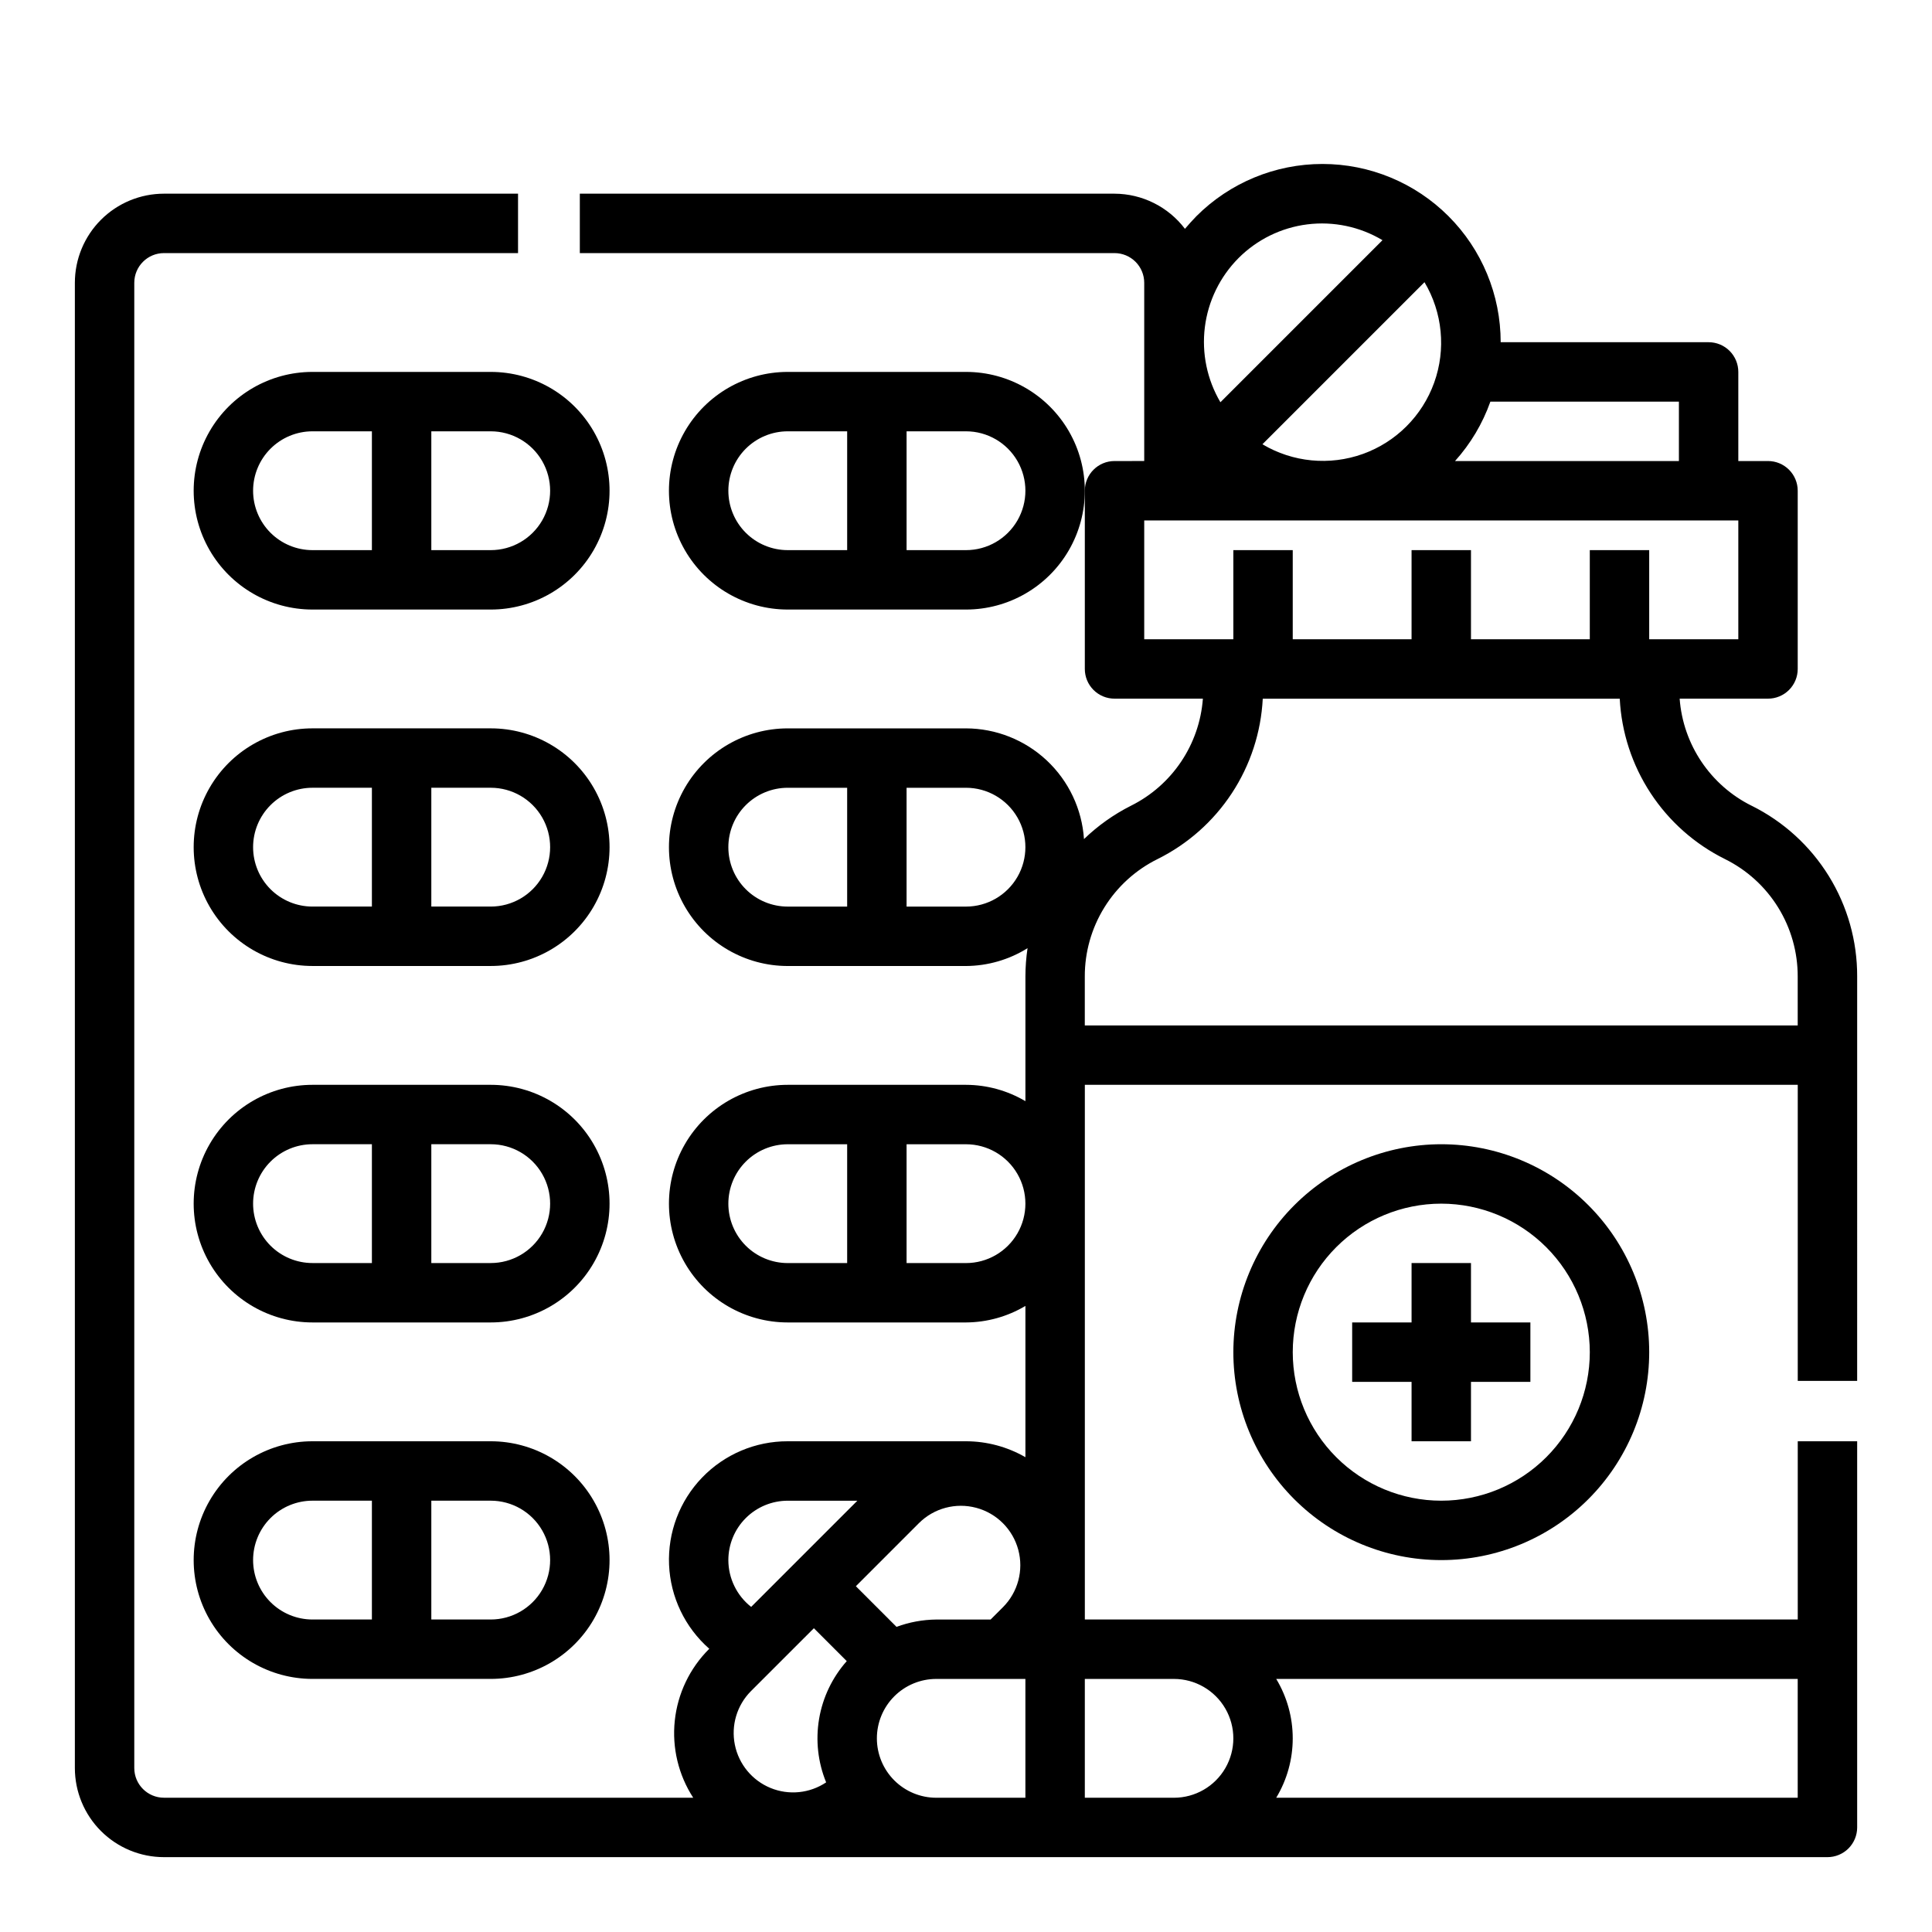
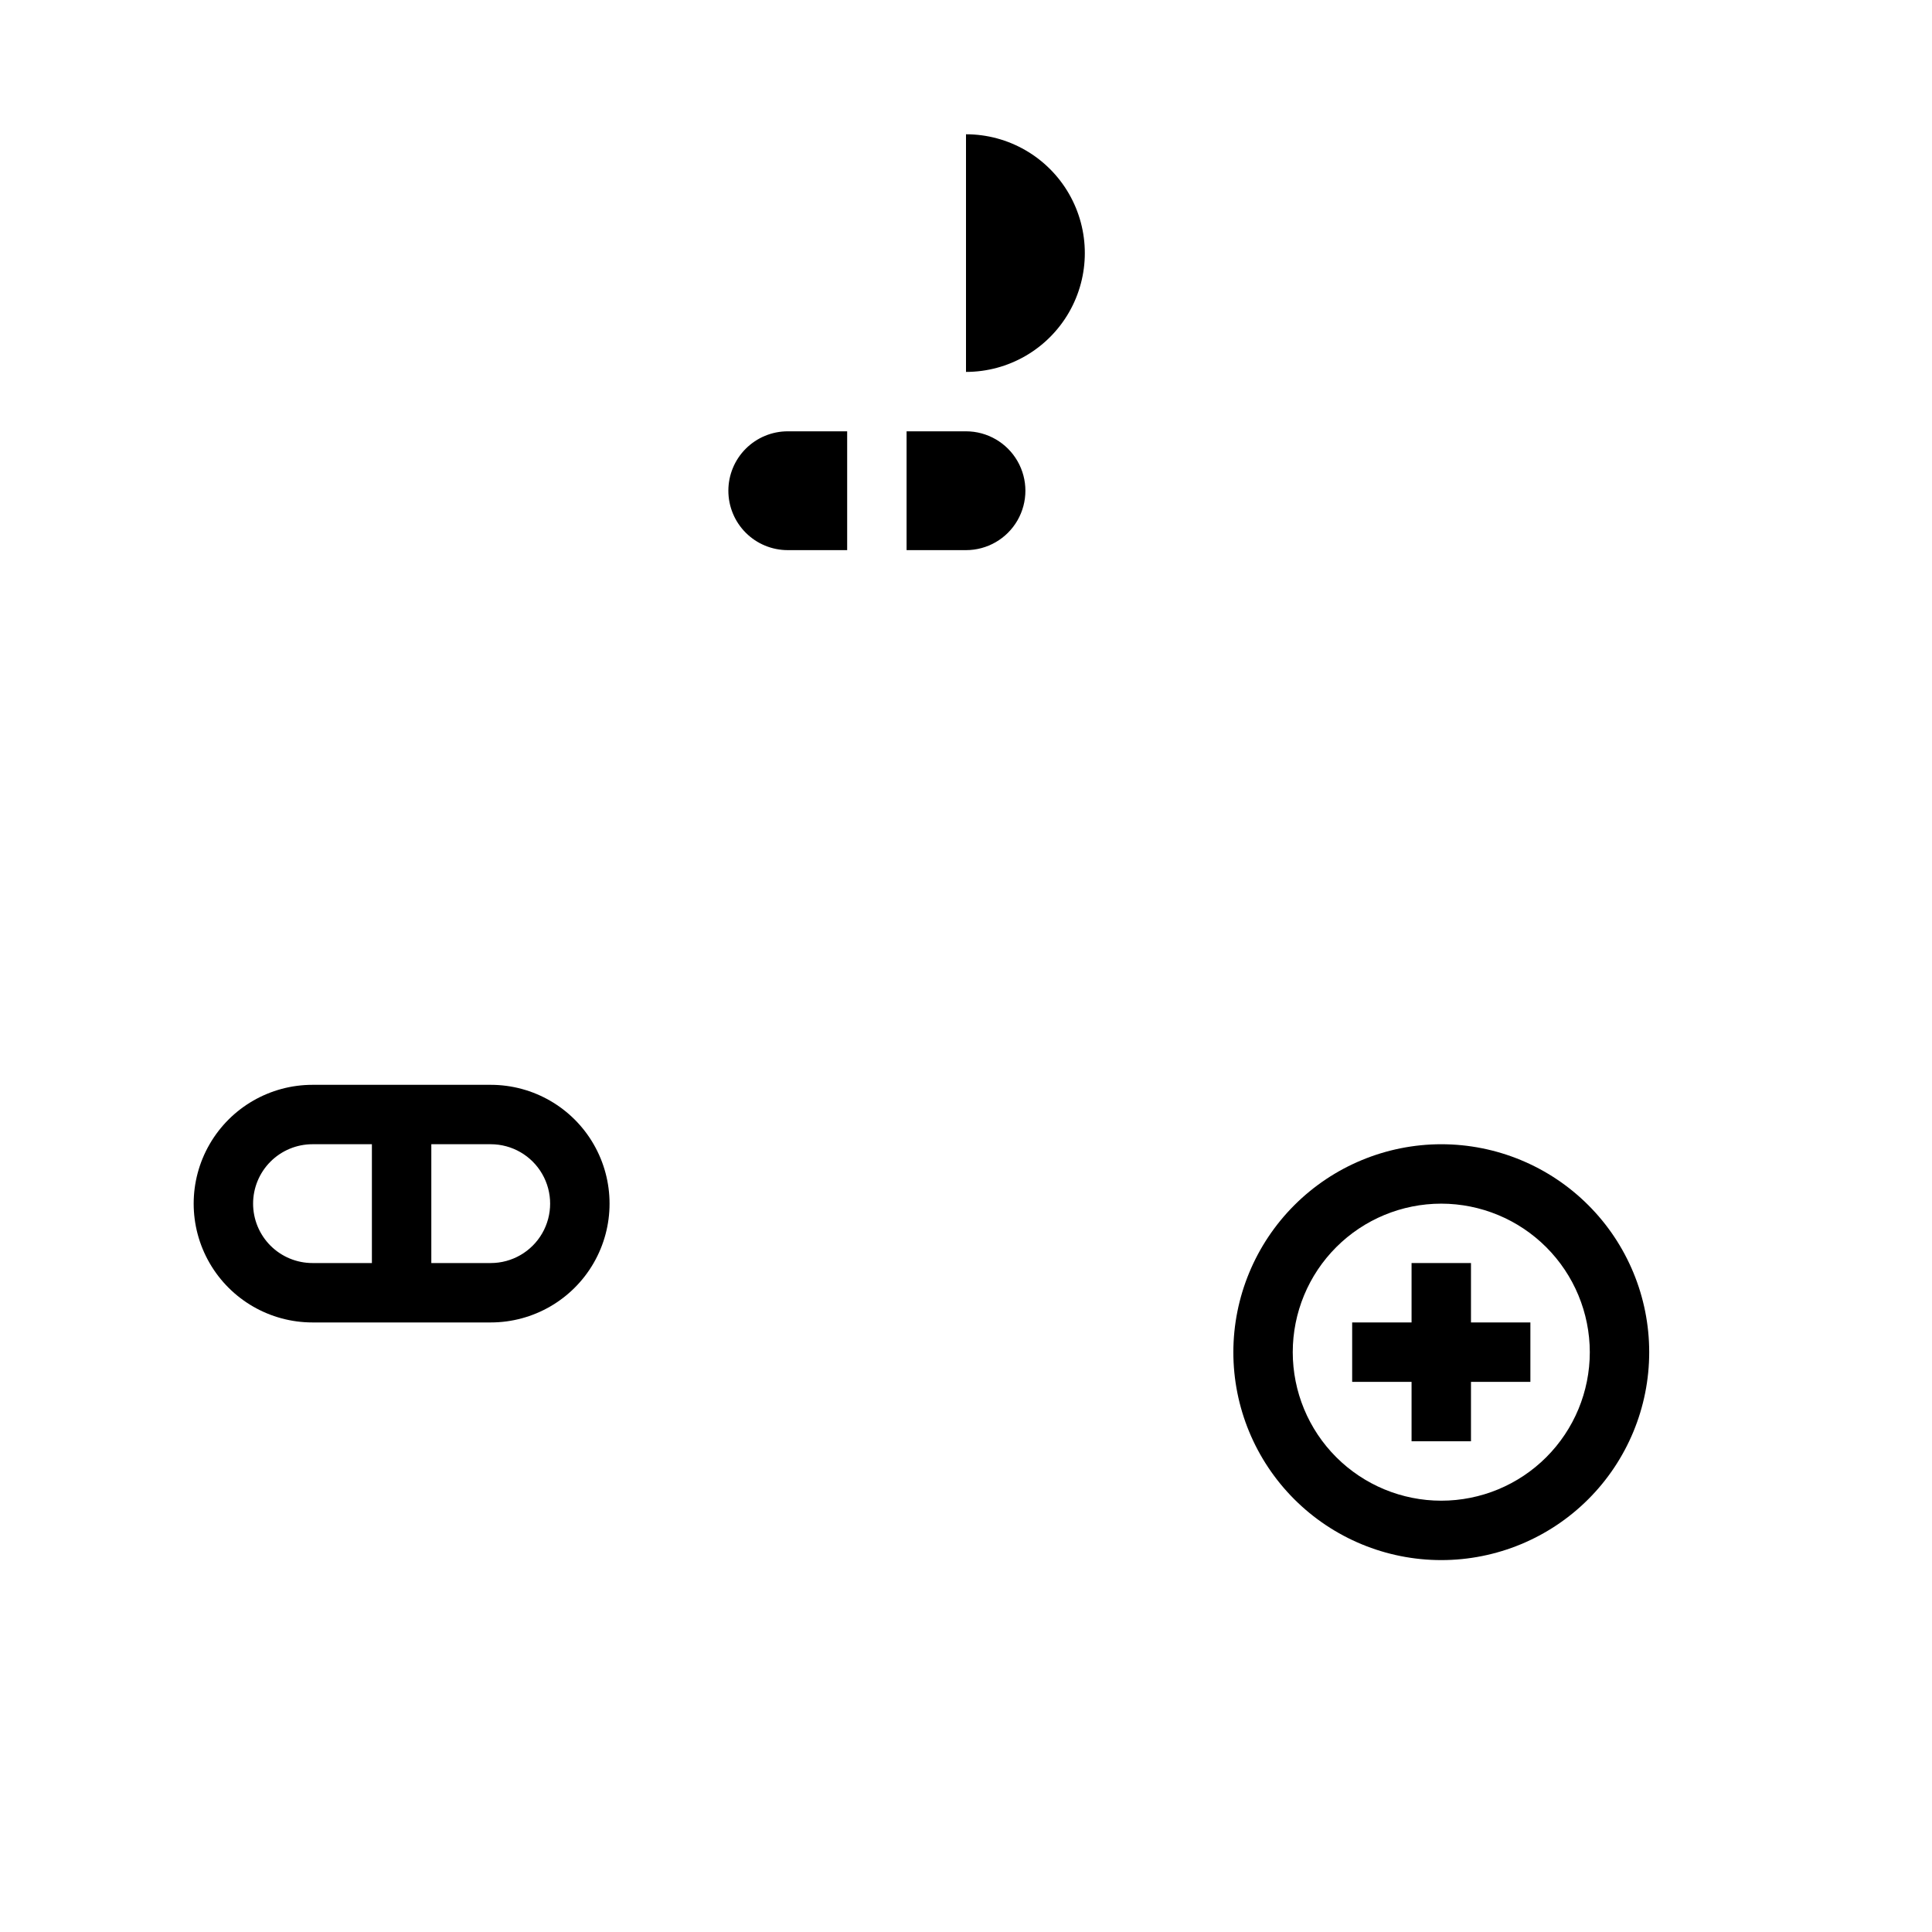
<svg xmlns="http://www.w3.org/2000/svg" fill="#000000" width="800px" height="800px" version="1.1" viewBox="144 144 512 512">
  <g>
    <path d="m470.85 502.34c0 14.613 5.805 28.629 16.141 38.965 10.332 10.332 24.348 16.137 38.961 16.137 14.617 0 28.633-5.805 38.965-16.137 10.336-10.336 16.141-24.352 16.141-38.965 0-14.617-5.805-28.633-16.141-38.965-10.332-10.336-24.348-16.141-38.965-16.141-14.609 0.016-28.613 5.828-38.945 16.16-10.328 10.328-16.141 24.336-16.156 38.945zm94.465 0c0 10.438-4.148 20.449-11.531 27.832-7.379 7.379-17.391 11.527-27.832 11.527-10.438 0-20.449-4.148-27.832-11.527-7.379-7.383-11.527-17.395-11.527-27.832 0-10.441 4.148-20.453 11.527-27.832 7.383-7.383 17.395-11.527 27.832-11.527 10.438 0.012 20.441 4.16 27.82 11.539 7.379 7.379 11.527 17.383 11.543 27.82z" />
    <path d="m518.08 478.72v15.742h-15.742v15.746h15.742v15.742h15.746v-15.742h15.742v-15.746h-15.742v-15.742z" />
-     <path d="m608.19 357.53c-10.918-5.43-18.164-16.215-19.066-28.379h23.418c2.09 0 4.09-0.828 5.566-2.305s2.305-3.477 2.305-5.566v-47.23c0-2.09-0.828-4.09-2.305-5.566-1.477-1.477-3.477-2.305-5.566-2.305h-7.871v-23.617c0-2.09-0.832-4.09-2.305-5.566-1.477-1.477-3.481-2.305-5.566-2.305h-55.105c0-12.531-4.973-24.543-13.832-33.402s-20.875-13.836-33.402-13.836c-12.527 0-24.543 4.977-33.398 13.836-1.051 1.082-2.062 2.199-3.039 3.352-4.43-5.844-11.332-9.289-18.664-9.312h-141.7v15.746h141.7c2.086 0 4.09 0.828 5.566 2.305 1.477 1.477 2.305 3.481 2.305 5.566v47.23l-7.871 0.004c-4.348 0-7.871 3.523-7.871 7.871v47.23c0 2.09 0.828 4.09 2.305 5.566 1.477 1.477 3.477 2.305 5.566 2.305h23.418c-0.902 12.164-8.148 22.949-19.066 28.379-4.566 2.305-8.762 5.281-12.445 8.836-0.531-7.941-4.051-15.387-9.855-20.832-5.801-5.441-13.453-8.484-21.41-8.508h-47.234c-11.25 0-21.645 6-27.27 15.742s-5.625 21.746 0 31.488c5.625 9.742 16.02 15.746 27.27 15.746h47.234c5.769-0.035 11.414-1.668 16.309-4.727-0.371 2.477-0.559 4.977-0.566 7.481v33.062c-4.769-2.816-10.203-4.312-15.742-4.328h-47.234c-11.25 0-21.645 6-27.27 15.742-5.625 9.742-5.625 21.746 0 31.488s16.02 15.742 27.27 15.742h47.234c5.543-0.031 10.977-1.543 15.742-4.375v40.086c-4.789-2.762-10.219-4.215-15.742-4.223h-47.234c-8.574-0.023-16.785 3.457-22.727 9.641-5.941 6.18-9.098 14.523-8.734 23.09 0.367 8.566 4.219 16.609 10.664 22.266l-0.117 0.109c-5.09 5.098-8.277 11.785-9.031 18.945-0.758 7.164 0.969 14.371 4.883 20.414h-140.25c-4.348 0-7.871-3.523-7.871-7.871v-393.6c0-4.348 3.523-7.871 7.871-7.871h93.828v-15.746h-93.828c-6.262 0-12.27 2.488-16.699 6.918-4.43 4.43-6.918 10.438-6.918 16.699v393.6c0 6.262 2.488 12.27 6.918 16.699 4.43 4.43 10.438 6.918 16.699 6.918h440.84c2.086 0 4.09-0.832 5.566-2.305 1.473-1.477 2.305-3.481 2.305-5.566v-102.34h-15.746v47.23l-188.93 0.004v-141.7h188.93v78.469h15.742l0.004-107.17c0.031-9.402-2.574-18.629-7.516-26.625-4.945-8-12.031-14.453-20.453-18.633zm-271.17 10.984c0-4.176 1.656-8.18 4.609-11.133 2.953-2.953 6.957-4.613 11.133-4.613h15.742v31.488h-15.742c-4.176 0-8.18-1.656-11.133-4.609-2.953-2.953-4.609-6.957-4.609-11.133zm62.977 15.742h-15.746v-31.488h15.746c5.625 0 10.82 3 13.633 7.871 2.812 4.871 2.812 10.875 0 15.746-2.812 4.871-8.008 7.871-13.633 7.871zm188.93-133.82v15.742l-59.332 0.004c4.129-4.586 7.312-9.934 9.371-15.746zm-67.422-31.652c4.789 8.043 5.731 17.805 2.57 26.613-3.16 8.809-10.098 15.746-18.906 18.906-8.809 3.16-18.574 2.219-26.613-2.57zm-49.309-6.359h-0.004c4.918-4.945 11.352-8.098 18.27-8.965 6.918-0.863 13.93 0.613 19.91 4.191l-42.949 42.949c-3.535-5.996-4.988-12.992-4.125-19.902 0.863-6.906 3.992-13.336 8.895-18.273zm-24.965 69.5h157.44v31.488h-23.617v-23.617h-15.742v23.617h-31.488v-23.617h-15.746v23.617h-31.488v-23.617h-15.742v23.617h-23.617zm-110.21 181.06c0-4.176 1.656-8.184 4.609-11.133 2.953-2.953 6.957-4.613 11.133-4.613h15.742v31.488h-15.742c-4.176 0-8.18-1.66-11.133-4.609-2.953-2.953-4.609-6.961-4.609-11.133zm62.977 15.742h-15.746v-31.488h15.746c5.625 0 10.82 3 13.633 7.871 2.812 4.871 2.812 10.875 0 15.746s-8.008 7.871-13.633 7.871zm-40.312 96.77 8.711 8.715c-3.82 4.312-6.359 9.605-7.324 15.285-0.965 5.68-0.32 11.52 1.863 16.848-4.363 2.922-9.895 3.477-14.75 1.48-4.852-1.996-8.395-6.281-9.438-11.426-1.047-5.144 0.539-10.473 4.231-14.203zm21.898-0.363-10.77-10.77 16.695-16.703c3.981-3.977 9.777-5.531 15.211-4.074 5.438 1.457 9.68 5.699 11.137 11.137 1.457 5.434-0.098 11.23-4.074 15.211l-3.262 3.258h-14.398c-3.598 0.035-7.164 0.695-10.539 1.945zm-44.562-17.688c0-4.176 1.656-8.18 4.609-11.133 2.953-2.949 6.957-4.609 11.133-4.609h18.445l-28.141 28.141h-0.004c-3.805-2.988-6.031-7.559-6.043-12.398zm39.359 47.23v0.004c0-4.176 1.66-8.18 4.609-11.133 2.953-2.953 6.957-4.613 11.133-4.613h23.617v31.488h-23.617c-4.176 0-8.18-1.656-11.133-4.609-2.949-2.953-4.609-6.957-4.609-11.133zm244.03 15.742-138.2 0.004c2.863-4.75 4.375-10.195 4.375-15.742 0-5.551-1.512-10.992-4.375-15.746h138.2zm-165.31-31.484c5.625 0 10.824 3.004 13.637 7.875 2.812 4.871 2.812 10.871 0 15.742-2.812 4.871-8.012 7.871-13.637 7.871h-23.613v-31.488zm165.31-173.18h-188.93v-12.957c-0.02-6.469 1.777-12.812 5.184-18.316 3.402-5.5 8.281-9.938 14.078-12.809 8.008-3.969 14.812-10 19.715-17.473 4.902-7.469 7.727-16.113 8.184-25.039h94.605c0.457 8.926 3.281 17.57 8.184 25.039 4.902 7.473 11.707 13.504 19.715 17.473 5.797 2.871 10.676 7.309 14.078 12.809 3.406 5.504 5.199 11.848 5.184 18.316z" />
-     <path d="m274.05 242.56h-47.234c-11.25 0-21.645 6-27.27 15.742-5.625 9.742-5.625 21.746 0 31.488 5.625 9.742 16.02 15.746 27.27 15.746h47.234c11.25 0 21.645-6.004 27.27-15.746 5.625-9.742 5.625-21.746 0-31.488-5.625-9.742-16.02-15.742-27.27-15.742zm-62.977 31.488c0-4.176 1.66-8.18 4.609-11.133 2.953-2.953 6.957-4.613 11.133-4.613h15.742v31.488h-15.742c-4.176 0-8.18-1.656-11.133-4.609-2.949-2.953-4.609-6.957-4.609-11.133zm62.977 15.742h-15.746v-31.488h15.746c5.625 0 10.82 3.004 13.633 7.875 2.812 4.871 2.812 10.871 0 15.742-2.812 4.871-8.008 7.871-13.633 7.871z" />
-     <path d="m400 242.56h-47.234c-11.25 0-21.645 6-27.27 15.742-5.625 9.742-5.625 21.746 0 31.488 5.625 9.742 16.02 15.746 27.27 15.746h47.234c11.25 0 21.645-6.004 27.27-15.746 5.625-9.742 5.625-21.746 0-31.488-5.625-9.742-16.02-15.742-27.27-15.742zm-62.977 31.488c0-4.176 1.656-8.18 4.609-11.133 2.953-2.953 6.957-4.613 11.133-4.613h15.742v31.488h-15.742c-4.176 0-8.18-1.656-11.133-4.609-2.953-2.953-4.609-6.957-4.609-11.133zm62.977 15.742h-15.746v-31.488h15.746c5.625 0 10.82 3.004 13.633 7.875 2.812 4.871 2.812 10.871 0 15.742-2.812 4.871-8.008 7.871-13.633 7.871z" />
-     <path d="m274.05 337.02h-47.234c-11.25 0-21.645 6-27.27 15.742s-5.625 21.746 0 31.488c5.625 9.742 16.02 15.746 27.27 15.746h47.234c11.25 0 21.645-6.004 27.27-15.746 5.625-9.742 5.625-21.746 0-31.488s-16.02-15.742-27.27-15.742zm-62.977 31.488c0-4.176 1.66-8.18 4.609-11.133 2.953-2.953 6.957-4.613 11.133-4.613h15.742v31.488h-15.742c-4.176 0-8.18-1.656-11.133-4.609-2.949-2.953-4.609-6.957-4.609-11.133zm62.977 15.742h-15.746v-31.488h15.746c5.625 0 10.82 3 13.633 7.871 2.812 4.871 2.812 10.875 0 15.746-2.812 4.871-8.008 7.871-13.633 7.871z" />
+     <path d="m400 242.56h-47.234h47.234c11.25 0 21.645-6.004 27.27-15.746 5.625-9.742 5.625-21.746 0-31.488-5.625-9.742-16.02-15.742-27.27-15.742zm-62.977 31.488c0-4.176 1.656-8.18 4.609-11.133 2.953-2.953 6.957-4.613 11.133-4.613h15.742v31.488h-15.742c-4.176 0-8.18-1.656-11.133-4.609-2.953-2.953-4.609-6.957-4.609-11.133zm62.977 15.742h-15.746v-31.488h15.746c5.625 0 10.82 3.004 13.633 7.875 2.812 4.871 2.812 10.871 0 15.742-2.812 4.871-8.008 7.871-13.633 7.871z" />
    <path d="m274.05 431.49h-47.234c-11.25 0-21.645 6-27.27 15.742-5.625 9.742-5.625 21.746 0 31.488s16.02 15.742 27.27 15.742h47.234c11.25 0 21.645-6 27.27-15.742s5.625-21.746 0-31.488c-5.625-9.742-16.02-15.742-27.27-15.742zm-62.977 31.488c0-4.176 1.66-8.184 4.609-11.133 2.953-2.953 6.957-4.613 11.133-4.613h15.742v31.488h-15.742c-4.176 0-8.18-1.66-11.133-4.609-2.949-2.953-4.609-6.961-4.609-11.133zm62.977 15.742h-15.746v-31.488h15.746c5.625 0 10.82 3 13.633 7.871 2.812 4.871 2.812 10.875 0 15.746s-8.008 7.871-13.633 7.871z" />
-     <path d="m274.05 525.95h-47.234c-11.25 0-21.645 6.004-27.27 15.746-5.625 9.742-5.625 21.746 0 31.488 5.625 9.742 16.02 15.742 27.27 15.742h47.234c11.25 0 21.645-6 27.27-15.742 5.625-9.742 5.625-21.746 0-31.488-5.625-9.742-16.02-15.746-27.27-15.746zm-62.977 31.488c0-4.176 1.66-8.18 4.609-11.133 2.953-2.949 6.957-4.609 11.133-4.609h15.742v31.488h-15.742c-4.176 0-8.18-1.66-11.133-4.613-2.949-2.953-4.609-6.957-4.609-11.133zm62.977 15.742-15.746 0.004v-31.488h15.746c5.625 0 10.82 3 13.633 7.871s2.812 10.875 0 15.746-8.008 7.871-13.633 7.871z" />
  </g>
</svg>